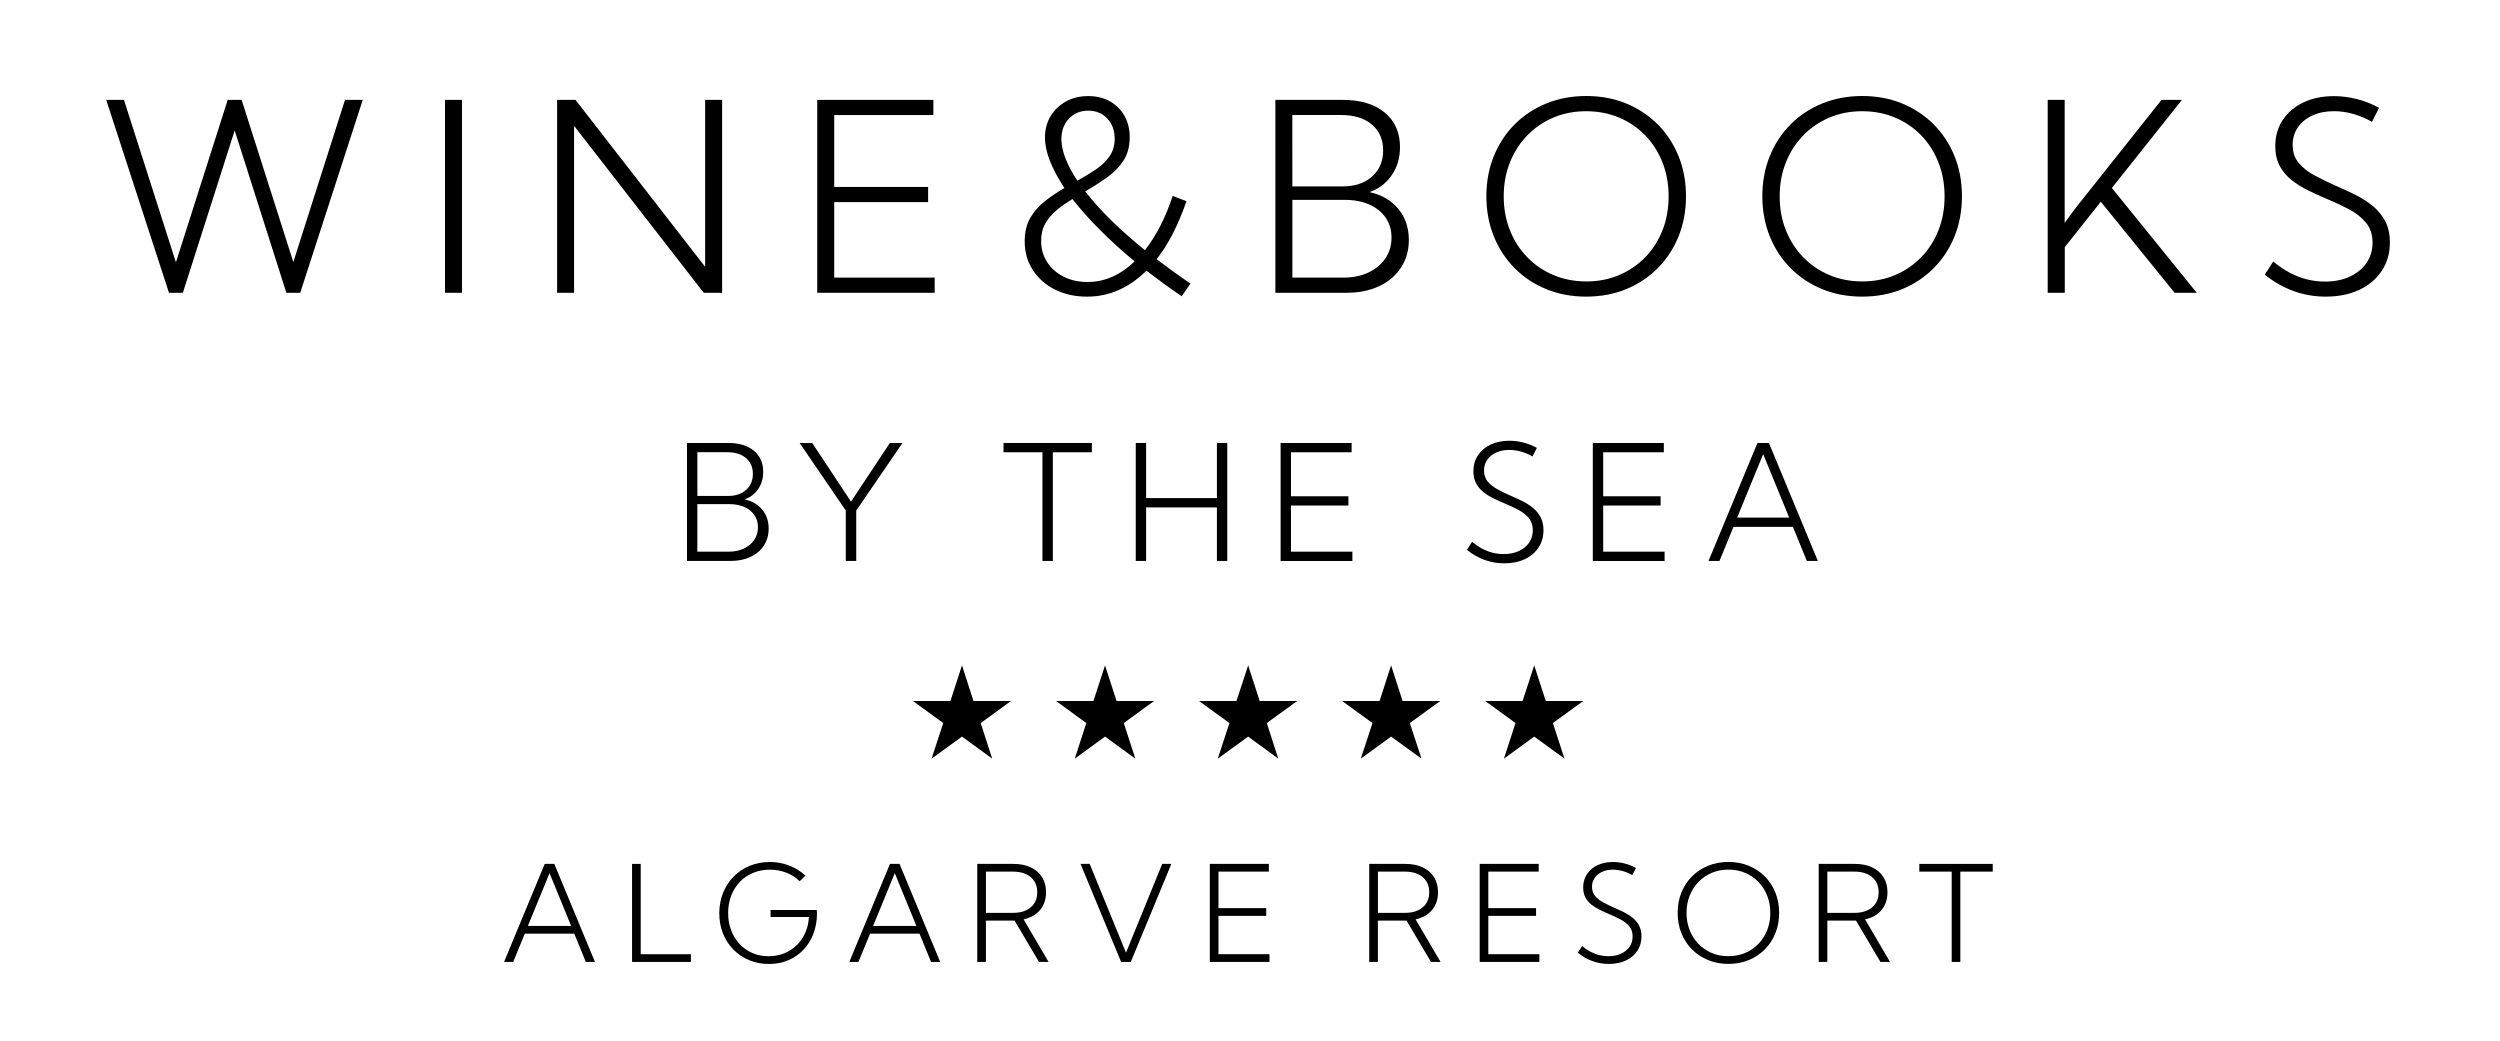
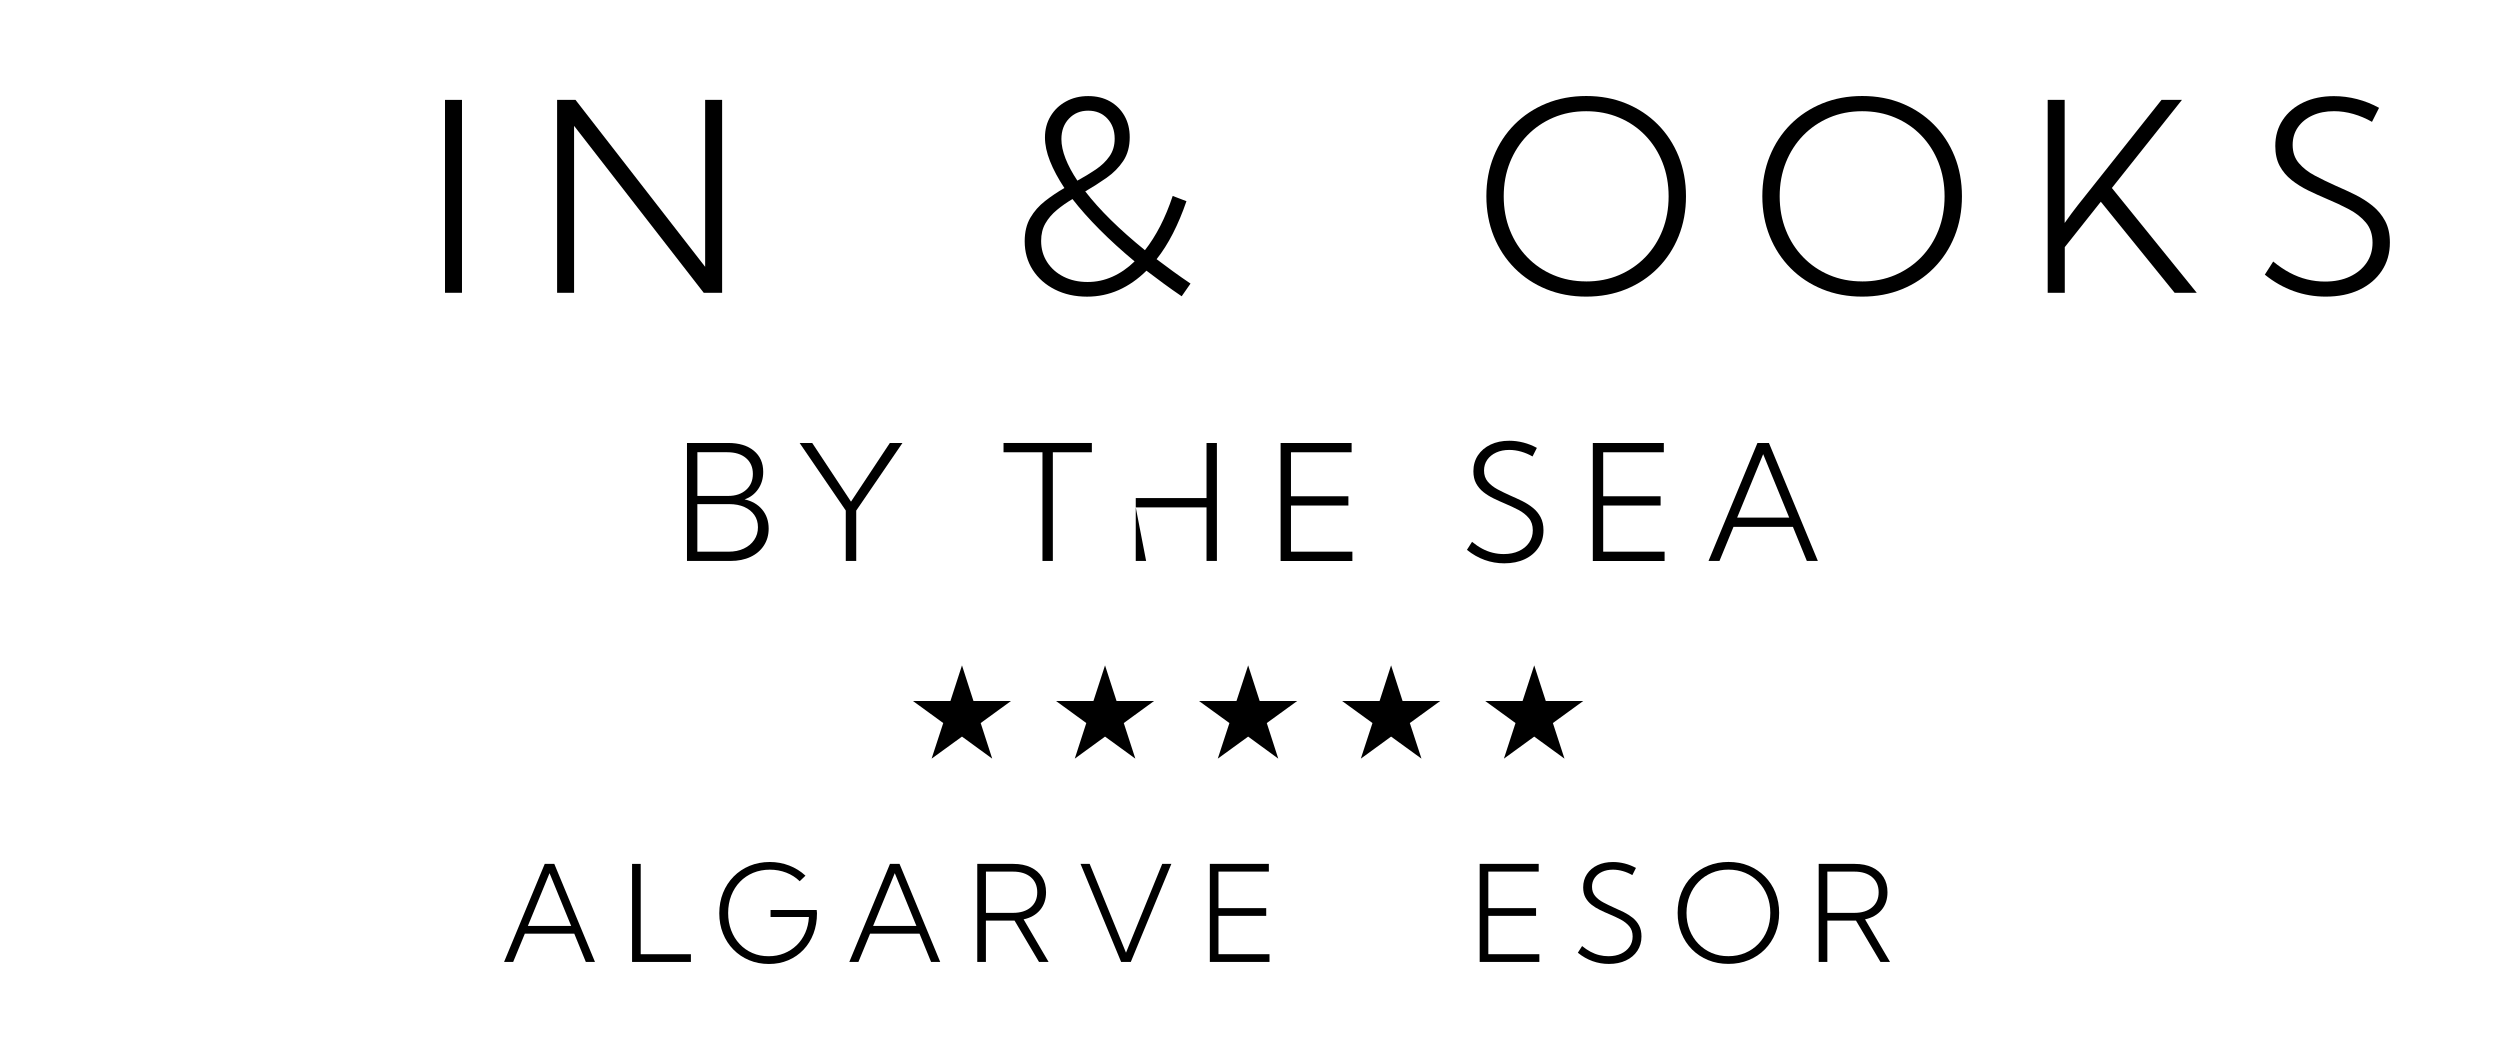
<svg xmlns="http://www.w3.org/2000/svg" viewBox="0 0 651 271" width="651" height="271">
  <title>Preto</title>
  <style>		.s0 { fill: #000000 } 	</style>
  <g>
    <path fill-rule="evenodd" class="s0" d="m375.03 182.54h-9.8l-2.99-9.28-3 9.28h-9.76l7.91 5.74-3.03 9.27 7.88-5.74 7.91 5.74-3.03-9.27 7.91-5.74z" />
    <path fill-rule="evenodd" class="s0" d="m328.02 182.54l-3-9.28-3.04 9.28h-9.76l7.92 5.74-3.03 9.27 7.91-5.74 7.84 5.74-2.99-9.27 7.92-5.74h-9.77z" />
    <path fill-rule="evenodd" class="s0" d="m290.75 182.54l-3-9.28-3.02 9.28h-9.74l7.88 5.74-3 9.27 7.88-5.74 7.89 5.74-3.01-9.27 7.88-5.74h-9.76z" />
    <path fill-rule="evenodd" class="s0" d="m402.52 182.54l-3.01-9.28-3.03 9.28h-9.73l7.89 5.74-3.02 9.27 7.89-5.74 7.88 5.74-3.02-9.27 7.9-5.74h-9.75z" />
    <path fill-rule="evenodd" class="s0" d="m253.49 182.54l-2.99-9.28-3.01 9.28h-9.76l7.89 5.74-3.03 9.27 7.91-5.74 7.87 5.74-3-9.27 7.89-5.74h-9.77z" />
  </g>
  <g>
-     <path class="s0" d="m78.19 76.24h-3.62l-13.46-42.26-13.49 42.26h-3.62l-16.34-50.23h4.62l13.53 42.3 13.49-42.3h3.62l13.46 42.23 13.46-42.23h4.62l-16.28 50.23z" />
    <path class="s0" d="m120.3 76.24h-4.42v-50.23h4.42z" />
    <path class="s0" d="m188.04 76.24h-4.79l-33.76-43.47v43.47h-4.42v-50.23h4.79l33.76 43.47v-43.47h4.42z" />
-     <path class="s0" d="m212.81 76.24v-50.23h30.24v3.95h-25.82v18.72h24.45v3.95h-24.45v19.66h26.16v3.95z" />
    <path class="s0" d="m310.02 73.83l-2.31 3.32q-2.41-1.63-4.72-3.33-2.31-1.7-4.45-3.33-3.35 3.31-7.23 5.04-3.89 1.72-8.24 1.72-4.7 0-8.37-1.86-3.69-1.86-5.78-5.12-2.09-3.27-2.09-7.45 0-3.59 1.47-6.11 1.48-2.53 3.85-4.37 2.37-1.85 5.02-3.38-2.44-3.69-3.75-7-1.31-3.31-1.31-6.16 0-3.11 1.46-5.54 1.45-2.43 4-3.83 2.55-1.41 5.79-1.41 3.23 0 5.65 1.36 2.42 1.36 3.8 3.78 1.38 2.43 1.37 5.58 0 3.64-1.69 6.18-1.69 2.53-4.35 4.39-2.66 1.86-5.54 3.53 2.78 3.61 6.7 7.47 3.92 3.85 8.84 7.84 2.14-2.72 3.97-6.26 1.83-3.55 3.26-7.87l3.58 1.37q-1.57 4.58-3.52 8.39-1.94 3.8-4.25 6.71 2.07 1.57 4.29 3.18 2.21 1.6 4.55 3.18zm-30.74-22q-2.21 1.3-4.07 2.85-1.86 1.54-2.98 3.48-1.12 1.93-1.12 4.59 0 3.08 1.57 5.51 1.57 2.43 4.3 3.8 2.73 1.37 6.21 1.37c2.32 0 4.38-0.45 6.45-1.36q3.09-1.36 5.81-4-5.02-4.18-9.11-8.29-4.08-4.1-7.07-7.95zm1.27-4.79q2.58-1.41 4.79-2.9 2.21-1.49 3.56-3.42 1.36-1.93 1.36-4.6 0-3.22-1.92-5.26-1.92-2.04-4.98-2.04-3.05 0-5.01 2.08-1.96 2.07-1.96 5.32 0 2.31 1.07 5.06 1.07 2.74 3.09 5.76z" />
-     <path class="s0" d="m332.11 76.24v-50.23h17.55q6.93 0 10.92 3.3 3.98 3.3 3.98 8.99 0 4.26-2.18 7.37-2.18 3.12-5.76 4.35 4.72 1.04 7.48 4.34 2.76 3.3 2.76 8.12 0 4.08-2.04 7.2-2.04 3.12-5.69 4.84-3.65 1.72-8.51 1.72c0 0-18.52 0-18.51 0zm4.42-27.7h13.16q4.72 0 7.6-2.58 2.88-2.57 2.88-6.8 0-4.24-2.93-6.73-2.93-2.48-7.99-2.48h-12.73c0 0 0 18.59 0.01 18.59zm0 23.75h13.26q3.71 0 6.53-1.32 2.82-1.32 4.42-3.68 1.61-2.36 1.61-5.41c0-2.03-0.51-3.72-1.52-5.19q-1.53-2.21-4.27-3.43-2.74-1.22-6.46-1.22h-13.56v20.26z" />
    <path class="s0" d="m413.04 77.24q-5.63 0-10.38-1.94-4.75-1.94-8.26-5.48-3.5-3.54-5.42-8.3-1.92-4.77-1.93-10.4c0-3.75 0.64-7.25 1.93-10.43q1.92-4.77 5.42-8.29 3.5-3.51 8.26-5.46 4.75-1.94 10.41-1.94 5.64 0 10.37 1.94 4.73 1.94 8.24 5.46 3.49 3.51 5.43 8.29 1.92 4.77 1.92 10.43 0 5.64-1.92 10.4-1.92 4.77-5.43 8.3-3.5 3.54-8.24 5.48-4.74 1.94-10.4 1.94zm0-3.95q4.65 0 8.57-1.66 3.91-1.67 6.82-4.65 2.9-3 4.49-7.03 1.59-4.03 1.59-8.82 0-4.77-1.59-8.81-1.59-4.05-4.49-7.05-2.89-3-6.82-4.65-3.92-1.66-8.57-1.66-4.64 0-8.54 1.66-3.91 1.67-6.81 4.65-2.9 3-4.51 7.03-1.61 4.04-1.61 8.82 0 4.79 1.61 8.82 1.6 4.04 4.51 7.03 2.9 3 6.81 4.65 3.92 1.66 8.54 1.66z" />
    <path class="s0" d="m484.9 77.24q-5.63 0-10.38-1.94-4.75-1.94-8.26-5.48-3.5-3.54-5.42-8.3-1.92-4.77-1.93-10.4c0-3.75 0.64-7.25 1.93-10.43q1.92-4.77 5.42-8.29 3.5-3.51 8.26-5.46 4.76-1.94 10.41-1.94 5.64 0 10.37 1.94 4.73 1.94 8.24 5.46 3.5 3.51 5.43 8.29 1.92 4.77 1.92 10.43 0 5.64-1.92 10.4-1.92 4.77-5.43 8.3-3.5 3.54-8.24 5.48-4.74 1.94-10.4 1.94zm0-3.95q4.65 0 8.57-1.66 3.91-1.67 6.82-4.65 2.9-3 4.49-7.03 1.59-4.03 1.59-8.82 0-4.77-1.59-8.81-1.59-4.05-4.49-7.05-2.89-3-6.82-4.65-3.92-1.66-8.57-1.66-4.64 0-8.54 1.66-3.91 1.67-6.81 4.65-2.9 3-4.51 7.03-1.61 4.04-1.61 8.82 0 4.79 1.61 8.82 1.6 4.04 4.51 7.03 2.9 3 6.81 4.65 3.92 1.66 8.54 1.66z" />
    <path class="s0" d="m537.67 76.24h-4.45v-50.23h4.42v32.05q0.94-1.34 1.81-2.51 0.87-1.17 1.61-2.11l21.8-27.43h5.32l-18.25 22.94 22.1 27.29h-5.76l-19.22-23.71-9.38 11.82z" />
    <path class="s0" d="m589.76 71.52l2.18-3.42q2.11 1.74 4.3 2.91 2.19 1.17 4.5 1.74 2.31 0.57 4.69 0.57 3.69 0 6.46-1.29 2.77-1.29 4.35-3.57 1.57-2.28 1.57-5.26 0-3.18-1.73-5.24-1.72-2.05-4.44-3.48-2.71-1.43-5.76-2.7-2.45-1.04-4.82-2.19-2.37-1.16-4.32-2.7-1.94-1.54-3.1-3.68-1.15-2.15-1.15-5.19 0-3.86 1.94-6.78 1.94-2.93 5.38-4.57 3.43-1.64 7.95-1.64 3.01 0 6.01 0.77 3 0.77 5.74 2.28l-1.84 3.65q-2.35-1.34-4.87-2.06-2.54-0.72-5.01-0.72-3.18 0-5.61 1.11-2.42 1.1-3.8 3.08-1.37 1.98-1.37 4.59 0 2.85 1.62 4.75 1.62 1.91 4.19 3.26 2.56 1.35 5.41 2.63 2.58 1.11 5.07 2.34 2.49 1.24 4.54 2.9 2.04 1.66 3.27 3.97 1.22 2.31 1.22 5.56 0 4.19-2.11 7.37-2.11 3.18-5.86 4.96-3.75 1.77-8.74 1.77-4.36 0-8.35-1.44-4.01-1.44-7.52-4.29z" />
  </g>
  <g>
    <path class="s0" d="m178.89 146.07v-30.72h10.73q4.24 0 6.68 2.02 2.44 2.02 2.44 5.5 0 2.6-1.33 4.51-1.33 1.91-3.52 2.66 2.89 0.63 4.58 2.65 1.69 2.02 1.69 4.97 0 2.5-1.25 4.4-1.24 1.91-3.48 2.96-2.23 1.05-5.2 1.05h-11.32zm2.7-16.93h8.05q2.88 0 4.65-1.58 1.76-1.58 1.76-4.16 0-2.59-1.79-4.12-1.79-1.52-4.88-1.52h-7.78v11.36zm0 14.52h8.11q2.28 0 3.99-0.81 1.73-0.81 2.7-2.25 0.99-1.44 0.98-3.31c0-1.25-0.31-2.27-0.93-3.17q-0.93-1.35-2.61-2.1-1.68-0.75-3.95-0.75h-8.29z" />
    <path class="s0" d="m222.94 146.07h-2.7v-13.13l-12.02-17.59h3.28l10.1 15.28 10.12-15.28h3.28l-12.04 17.61v13.1z" />
    <path class="s0" d="m274.16 146.07h-2.7v-28.3h-10.14v-2.42h23v2.42h-10.16z" />
-     <path class="s0" d="m298.45 146.07h-2.7v-30.72h2.7v14.35h18.43v-14.35h2.7v30.72h-2.7v-13.94h-18.43z" />
+     <path class="s0" d="m298.45 146.07h-2.7v-30.72v14.35h18.43v-14.35h2.7v30.72h-2.7v-13.94h-18.43z" />
    <path class="s0" d="m333.47 146.07v-30.72h18.49v2.42h-15.79v11.45h14.95v2.42h-14.95v12.02h15.99v2.42h-18.7z" />
    <path class="s0" d="m381.99 143.18l1.33-2.09q1.29 1.06 2.63 1.78 1.34 0.72 2.75 1.06 1.41 0.35 2.87 0.35 2.25 0 3.95-0.79 1.7-0.78 2.66-2.18 0.96-1.4 0.96-3.21 0-1.95-1.05-3.2-1.05-1.26-2.71-2.13-1.66-0.87-3.52-1.65-1.5-0.63-2.95-1.34-1.45-0.71-2.64-1.65-1.18-0.95-1.89-2.25-0.71-1.31-0.71-3.17 0-2.35 1.19-4.15 1.19-1.79 3.29-2.79 2.1-1 4.86-1 1.84 0 3.68 0.47 1.83 0.47 3.51 1.39l-1.13 2.23q-1.44-0.82-2.98-1.26-1.54-0.44-3.06-0.44-1.95 0-3.43 0.68-1.48 0.68-2.32 1.88-0.84 1.2-0.84 2.81 0 1.74 0.99 2.91 1 1.16 2.56 2 1.56 0.83 3.31 1.61 1.57 0.68 3.1 1.43 1.53 0.76 2.77 1.77 1.25 1 2 2.43 0.75 1.41 0.75 3.4 0 2.56-1.29 4.5-1.29 1.95-3.58 3.03-2.3 1.08-5.34 1.08-2.66 0-5.11-0.88-2.44-0.88-4.6-2.62z" />
    <path class="s0" d="m414.77 146.07v-30.72h18.49v2.42h-15.79v11.45h14.95v2.42h-14.95v12.02h15.99v2.42h-18.7z" />
    <path class="s0" d="m447.75 146.07h-2.85l12.74-30.72h2.99l12.74 30.72h-2.87l-3.62-8.87h-15.48c0 0-3.64 8.87-3.65 8.87zm4.6-11.28h13.56l-6.78-16.53z" />
  </g>
  <g>
    <path class="s0" d="m133.63 250.49h-2.37l10.59-25.53h2.49l10.59 25.53h-2.38l-3.01-7.37h-12.87c0 0-3.03 7.37-3.04 7.37zm3.83-9.38h11.27l-5.63-13.74c0 0-5.63 13.74-5.64 13.74z" />
    <path class="s0" d="m179.91 250.49h-15.32v-25.53h2.25v23.52h13.07z" />
    <path class="s0" d="m208.24 229.47q-1.5-1.47-3.51-2.24-2.01-0.77-4.27-0.77c-1.51 0-3.03 0.28-4.35 0.83q-1.98 0.83-3.44 2.34-1.45 1.51-2.26 3.58-0.8 2.07-0.8 4.54c0 1.65 0.26 3.12 0.78 4.49q0.78 2.06 2.2 3.58 1.41 1.51 3.34 2.35 1.93 0.84 4.23 0.83 2.18 0 4.03-0.75 1.85-0.75 3.26-2.11 1.4-1.36 2.24-3.24 0.83-1.87 0.95-4.11h-9.99v-1.82h12.02l0.07 0.82q0 2.91-0.92 5.33-0.92 2.42-2.6 4.19-1.68 1.77-3.97 2.74-2.29 0.97-5.03 0.97c-1.83 0-3.58-0.33-5.15-0.99q-2.36-0.99-4.1-2.77-1.75-1.78-2.71-4.2-0.96-2.41-0.96-5.25c0-1.89 0.33-3.69 0.98-5.31q0.98-2.43 2.75-4.24 1.77-1.8 4.17-2.8 2.4-0.99 5.23-1 2.67 0 5.06 0.92 2.39 0.92 4.25 2.64l-1.51 1.46z" />
    <path class="s0" d="m223.53 250.49h-2.37l10.59-25.53h2.49l10.59 25.53h-2.38l-3.01-7.37h-12.87c0 0-3.03 7.37-3.04 7.37zm3.83-9.38h11.27l-5.63-13.74c0 0-5.63 13.74-5.64 13.74z" />
    <path class="s0" d="m273.06 250.49h-2.5l-6.37-10.77h-7.46v10.77h-2.25v-25.53h9.4q2.62 0 4.53 0.9 1.9 0.9 2.94 2.55 1.04 1.65 1.04 3.93 0 2.77-1.55 4.62-1.55 1.85-4.29 2.44l6.5 11.08zm-16.32-12.78h7.03q2.93 0 4.63-1.44 1.7-1.44 1.7-3.92 0-2.49-1.69-3.94-1.7-1.44-4.64-1.44h-7.03z" />
    <path class="s0" d="m294.46 250.49h-2.52l-10.57-25.53h2.38l9.46 23.12 9.43-23.12h2.38c0 0-10.57 25.53-10.56 25.53z" />
    <path class="s0" d="m315.04 250.49v-25.53h15.37v2.01h-13.12v9.51h12.43v2.01h-12.43v9.99h13.29v2.01z" />
-     <path class="s0" d="m375.13 250.49h-2.5l-6.37-10.77h-7.46v10.77h-2.25v-25.53h9.4q2.62 0 4.53 0.9 1.9 0.9 2.94 2.55 1.04 1.65 1.04 3.93 0 2.77-1.55 4.62-1.55 1.85-4.29 2.44l6.5 11.08zm-16.32-12.78h7.03q2.93 0 4.63-1.44 1.7-1.44 1.7-3.92 0-2.49-1.69-3.94-1.7-1.44-4.64-1.44h-7.03z" />
    <path class="s0" d="m385.31 250.49v-25.53h15.37v2.01h-13.12v9.51h12.43v2.01h-12.43v9.99h13.29v2.01z" />
    <path class="s0" d="m410.87 248.09l1.11-1.74q1.07 0.88 2.19 1.48 1.12 0.6 2.29 0.88 1.18 0.29 2.38 0.29 1.87 0 3.29-0.66 1.41-0.66 2.21-1.81 0.8-1.15 0.8-2.67 0-1.62-0.88-2.66-0.88-1.05-2.25-1.77-1.38-0.72-2.93-1.37-1.25-0.52-2.45-1.11-1.21-0.59-2.2-1.37-0.98-0.78-1.58-1.87-0.59-1.09-0.59-2.64 0-1.95 0.99-3.45 0.99-1.5 2.73-2.32 1.74-0.83 4.04-0.83 1.53 0 3.06 0.39 1.53 0.39 2.92 1.16l-0.94 1.86q-1.19-0.68-2.48-1.05-1.29-0.36-2.54-0.37-1.62 0-2.85 0.56-1.24 0.57-1.93 1.57-0.7 1.01-0.7 2.33 0 1.44 0.83 2.42 0.82 0.97 2.13 1.66 1.3 0.69 2.75 1.34 1.3 0.56 2.58 1.19 1.26 0.63 2.31 1.47 1.04 0.84 1.66 2.02 0.62 1.17 0.62 2.83 0 2.13-1.07 3.74-1.07 1.62-2.98 2.52-1.91 0.9-4.44 0.9-2.22 0-4.25-0.73-2.04-0.73-3.82-2.18z" />
    <path class="s0" d="m450.08 251q-2.86 0-5.28-0.99-2.41-0.99-4.2-2.78-1.78-1.8-2.76-4.22-0.98-2.43-0.98-5.29 0-2.88 0.98-5.3 0.98-2.43 2.76-4.21 1.78-1.79 4.2-2.77 2.43-0.98 5.29-0.99 2.86 0 5.27 0.99 2.41 0.99 4.19 2.77 1.78 1.79 2.76 4.21 0.98 2.43 0.98 5.3 0 2.87-0.98 5.29-0.97 2.42-2.76 4.22-1.78 1.8-4.19 2.78-2.41 0.99-5.28 0.99zm0-2.01q2.37 0 4.36-0.84 1.99-0.84 3.46-2.37 1.47-1.53 2.28-3.58 0.81-2.05 0.81-4.48 0-2.42-0.81-4.48-0.81-2.06-2.28-3.58-1.47-1.52-3.46-2.37-1.99-0.84-4.36-0.84-2.36 0-4.34 0.84-1.99 0.84-3.46 2.37-1.48 1.53-2.29 3.58-0.82 2.05-0.82 4.49 0 2.44 0.82 4.48 0.81 2.05 2.29 3.58 1.47 1.52 3.46 2.37 1.99 0.84 4.34 0.83z" />
    <path class="s0" d="m492.17 250.49h-2.5l-6.37-10.77h-7.46v10.77h-2.25v-25.53h9.4q2.62 0 4.53 0.9 1.9 0.9 2.94 2.55 1.04 1.65 1.04 3.93 0 2.77-1.55 4.62-1.55 1.85-4.29 2.44l6.5 11.08zm-16.33-12.78h7.03q2.93 0 4.63-1.44 1.7-1.44 1.7-3.92 0-2.49-1.69-3.94-1.7-1.44-4.64-1.44h-7.03z" />
-     <path class="s0" d="m510.47 250.49h-2.25v-23.52h-8.43v-2.01h19.12v2.01h-8.44z" />
  </g>
</svg>